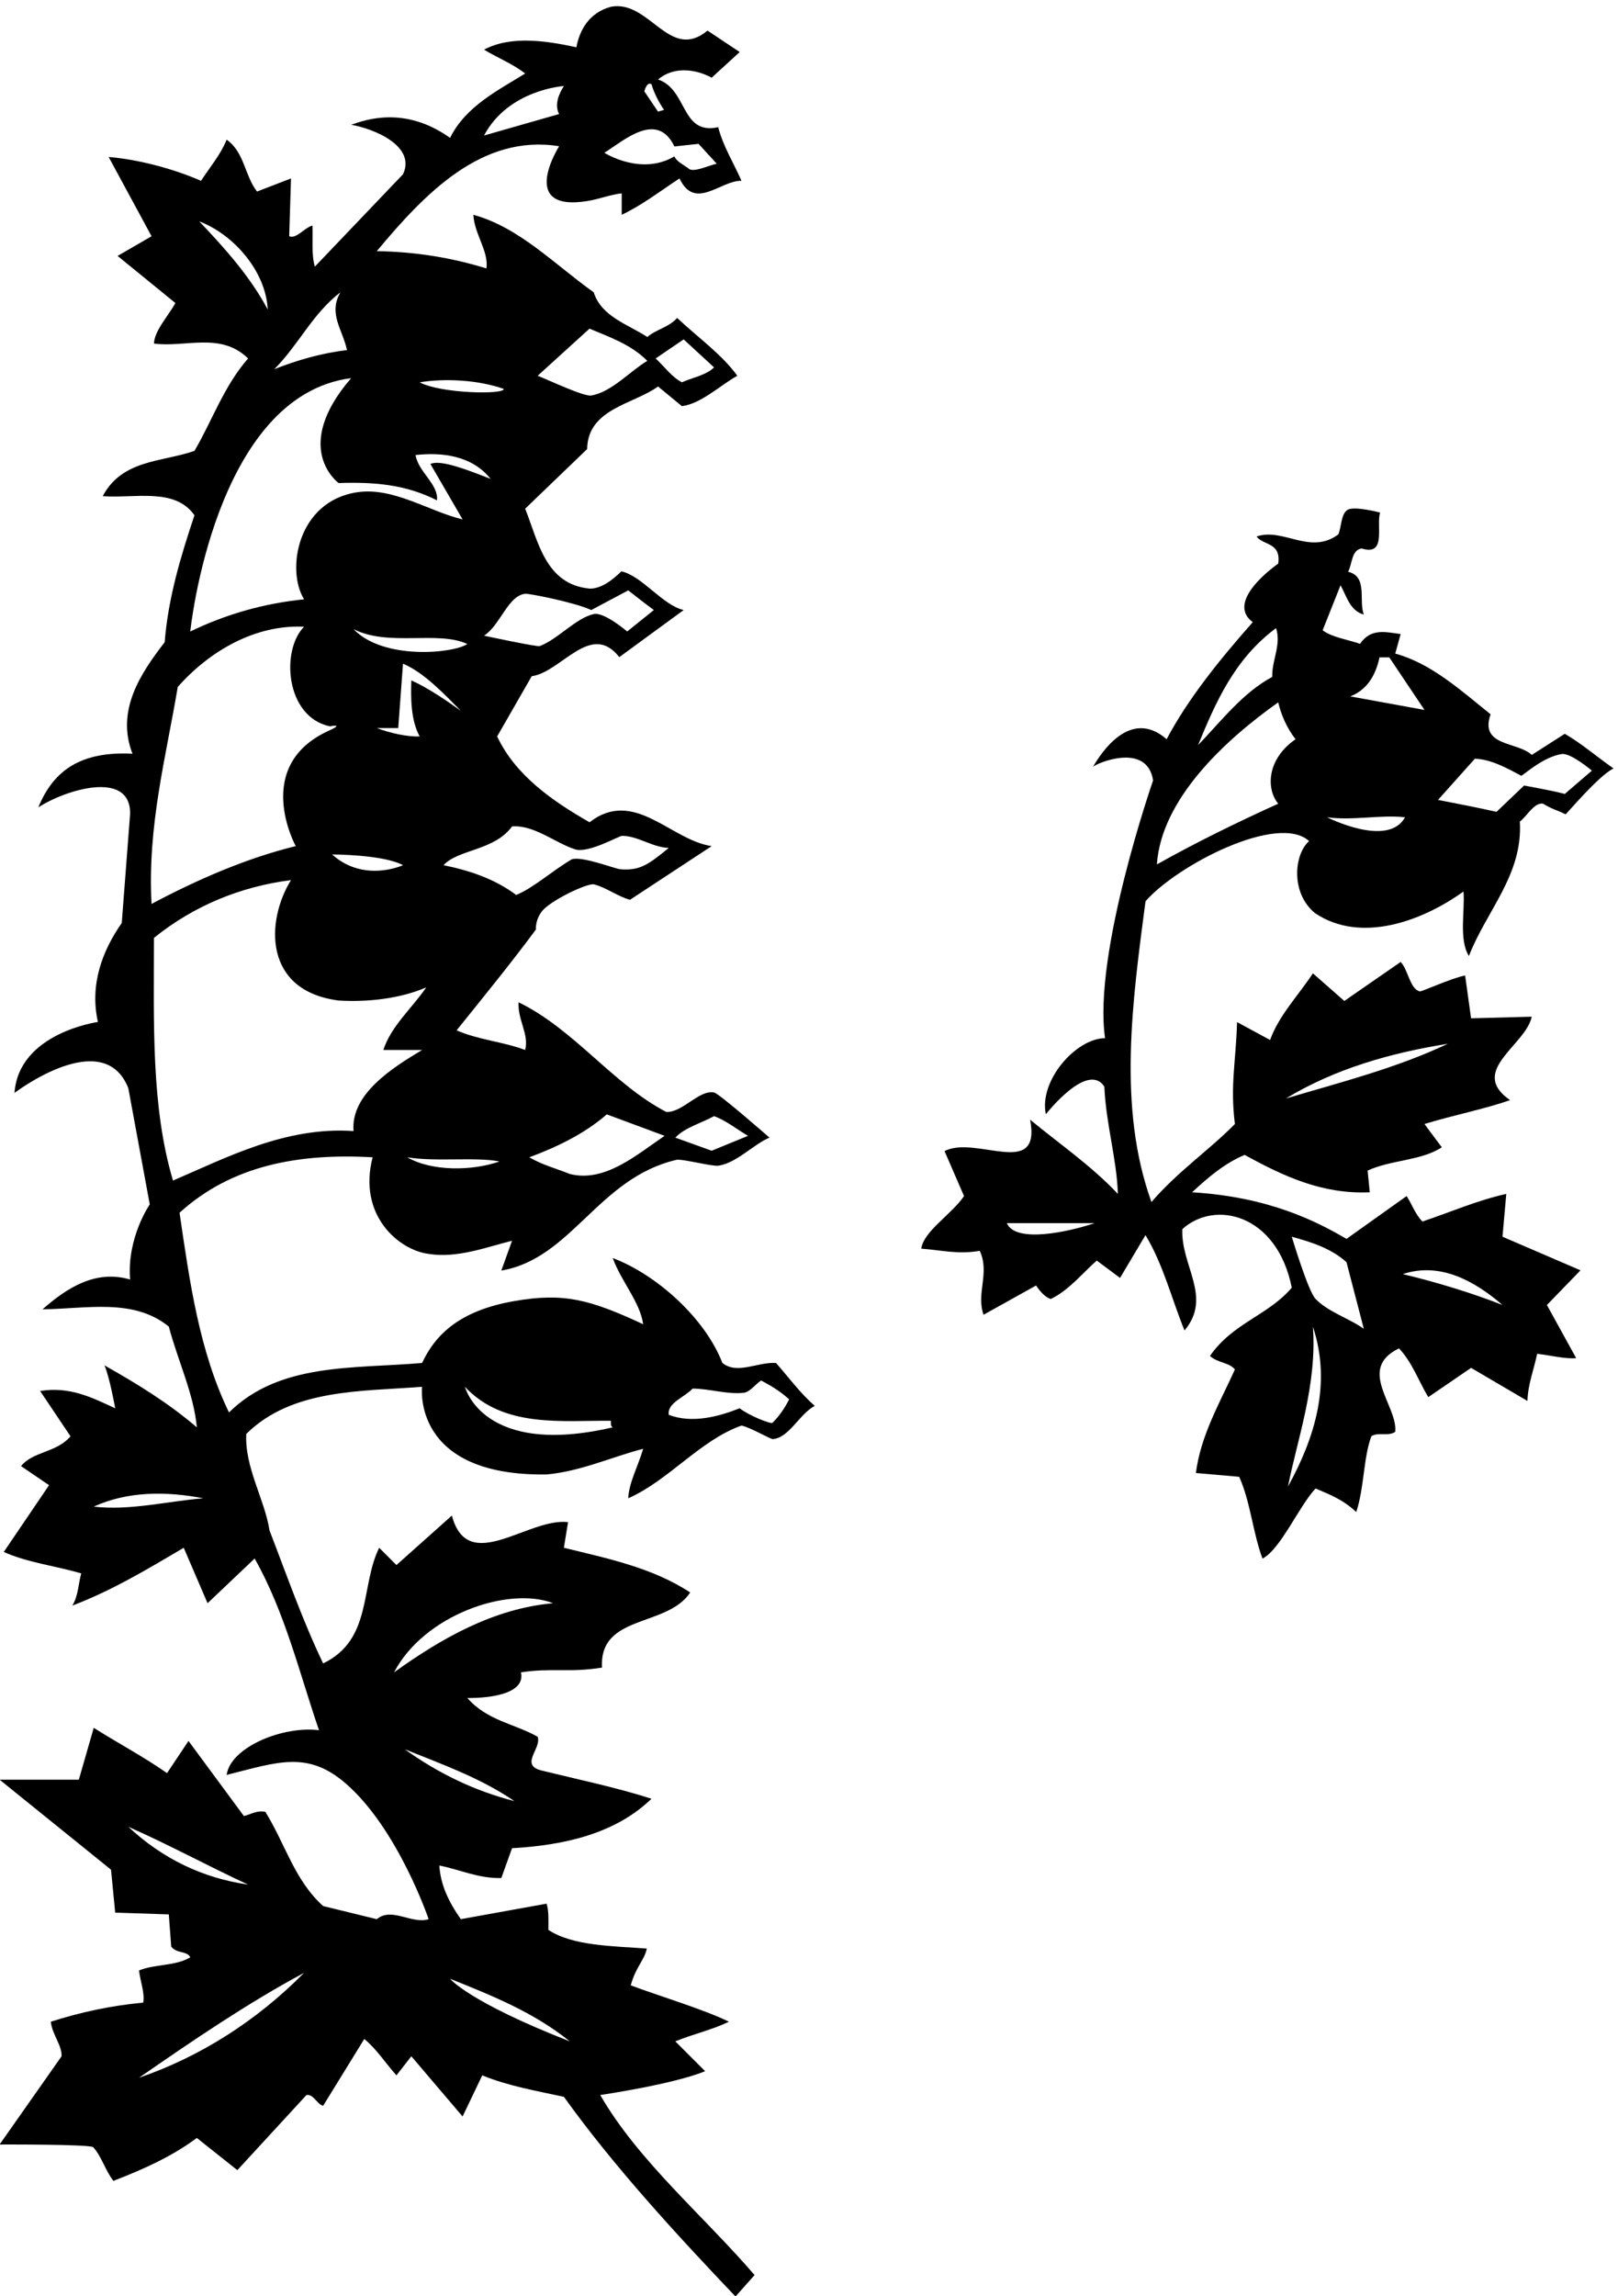
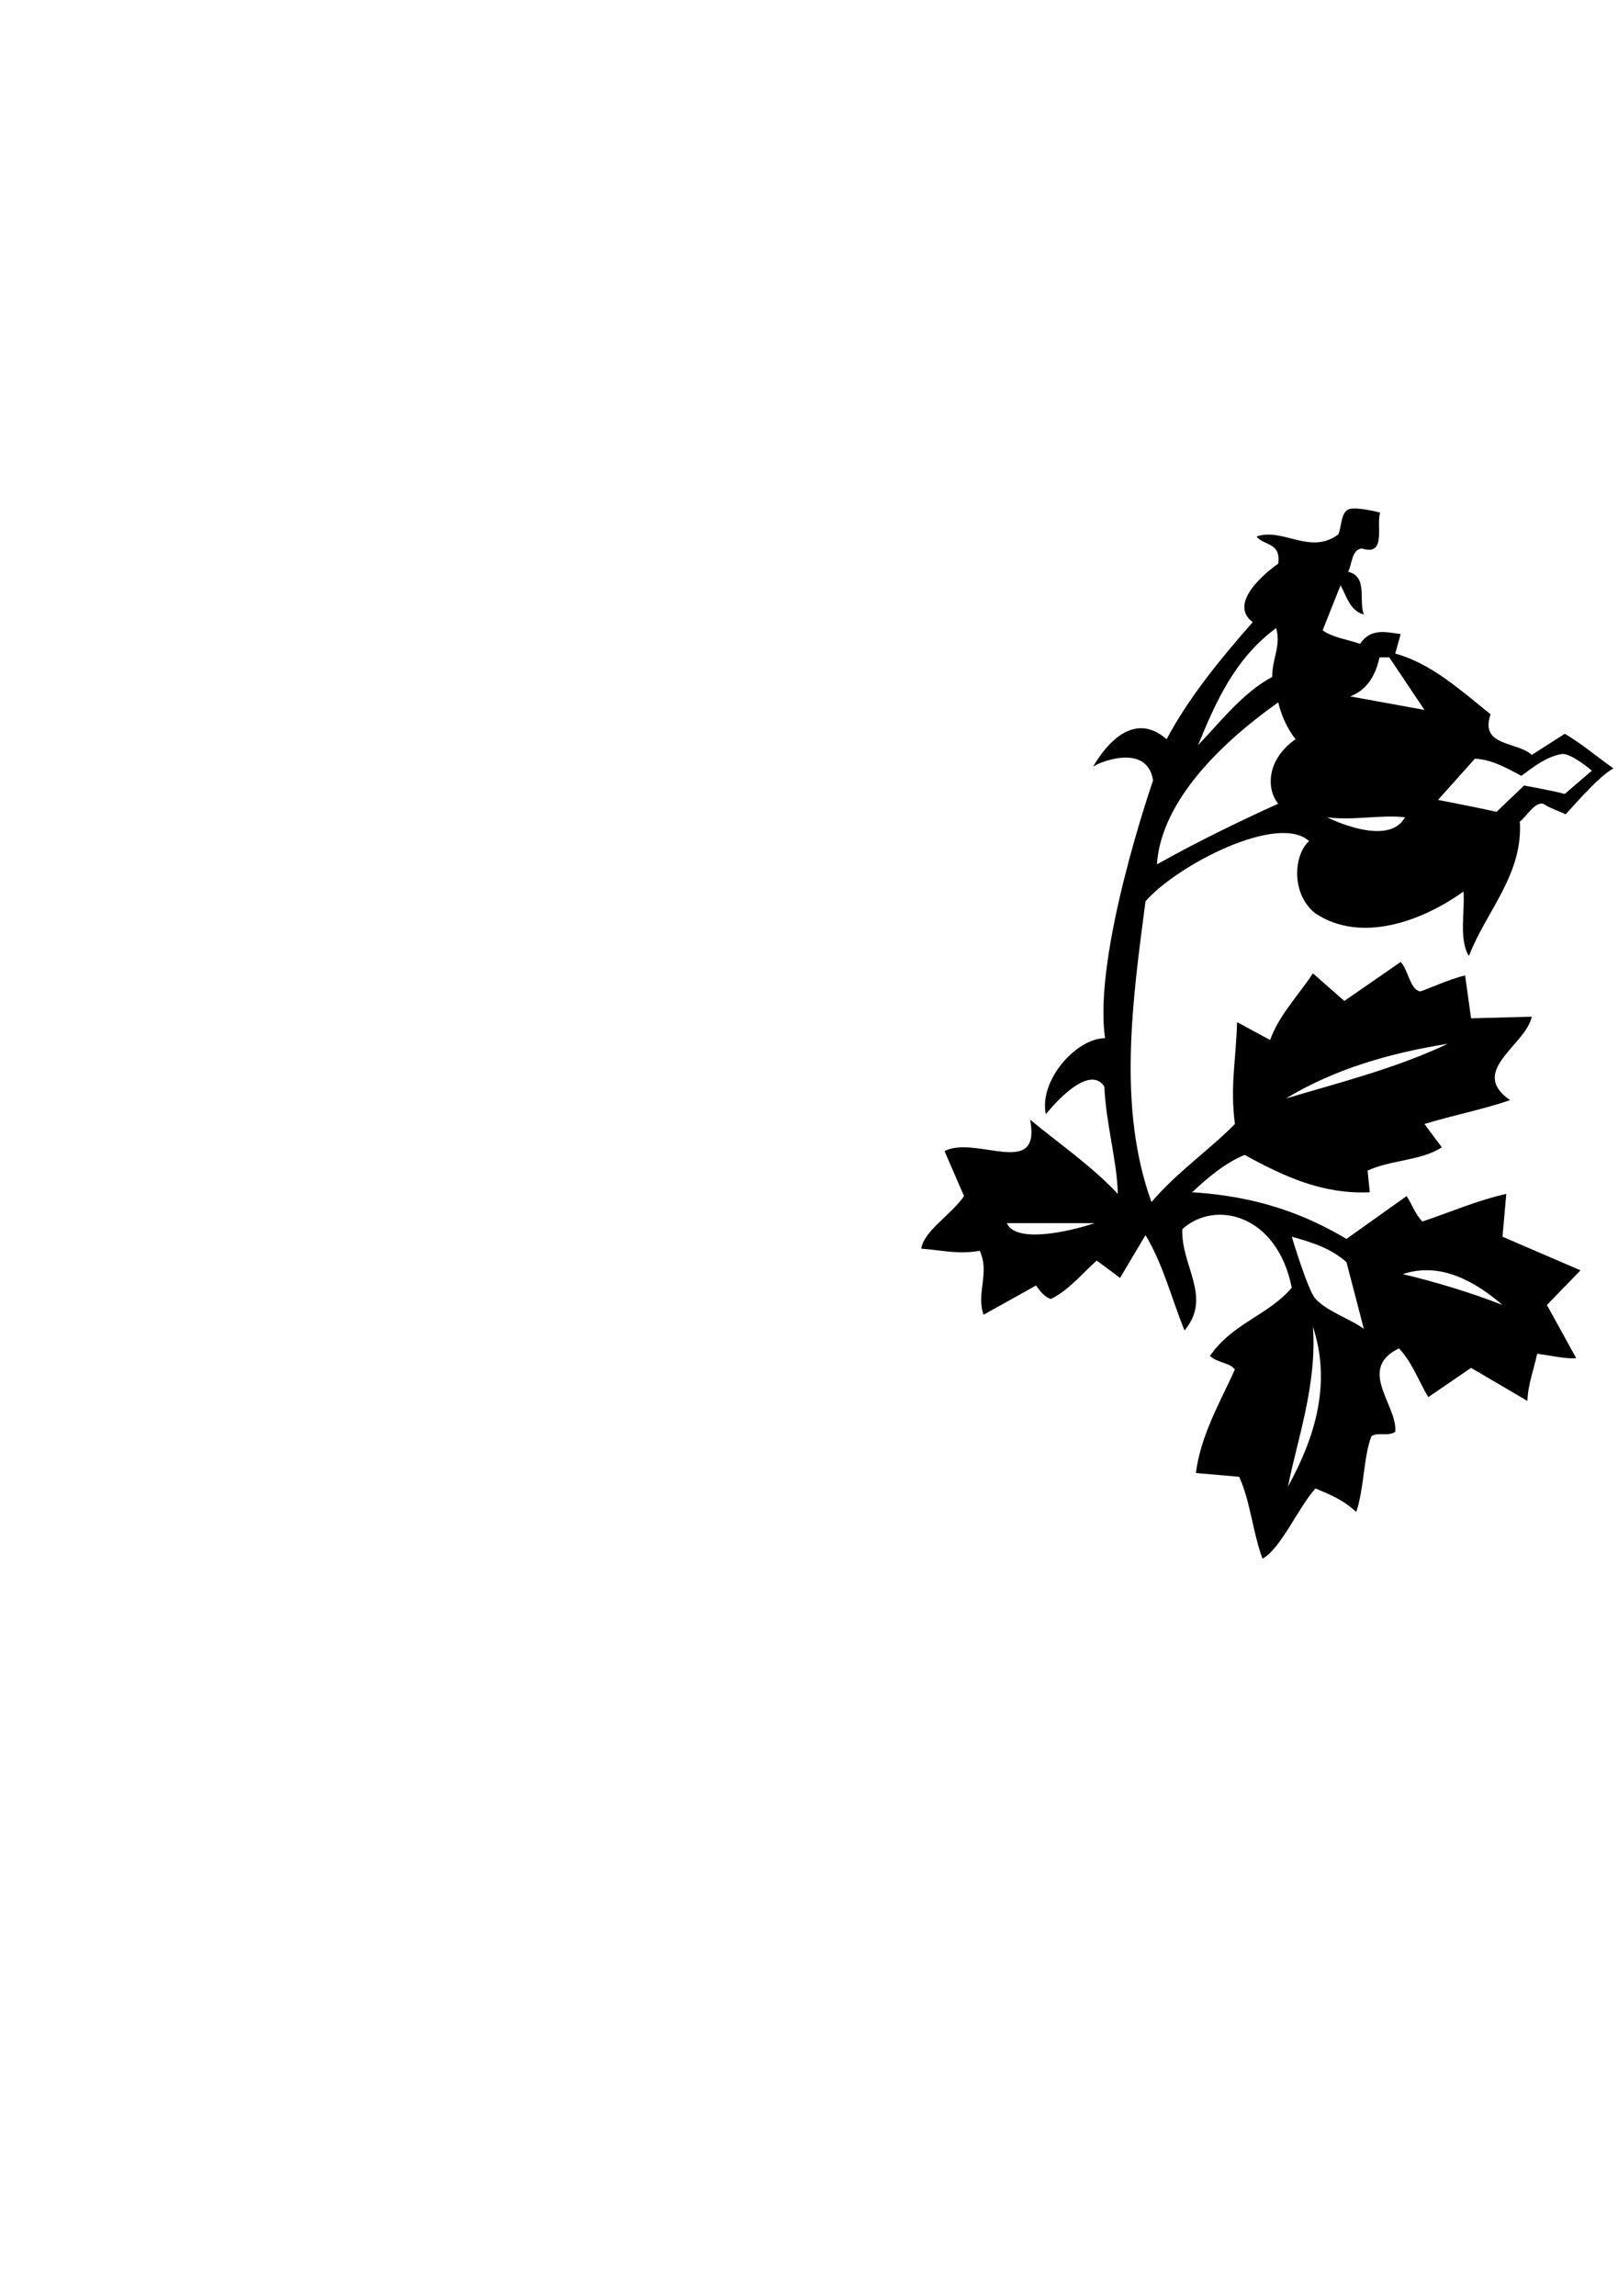
<svg xmlns="http://www.w3.org/2000/svg" version="1.1" id="svg1" width="661.427" height="938.214" viewBox="0 0 661.427 938.214">
  <defs id="defs1" />
  <g id="g1" transform="translate(-66.746,-49.575)">
    <path id="path1" d="m 5244.85,5097.93 c 27.79,-17.28 39.3,-17.8 68.77,-32.57 3.89,1.11 101.22,118.67 147.68,140.8 -49.95,34.96 -98.23,76.59 -149.85,106.55 l -101.56,-64.93 c -43.29,41.63 -161.51,24.98 -126.54,124.88 -93.24,74.92 -183.15,156.51 -293.04,186.48 l 16.65,59.94 c -48.29,6.66 -91.58,18.31 -124.88,-29.97 -38.29,13.32 -86.58,19.98 -114.88,41.62 l 54.94,138.2 c 18.32,-31.64 28.31,-78.26 71.6,-89.91 -16.65,43.28 13.32,116.55 -48.29,131.53 13.32,24.98 9.99,66.6 41.63,71.59 78.25,-24.97 43.56,71.88 56.88,110.17 0,0 -79.92,21.23 -100.31,8.33 -20.4,-12.91 -18.18,-51.06 -28.17,-75.2 -86.58,-64.94 -169.83,21.64 -251.41,-6.66 21.64,-28.31 75.48,-17.21 66.6,-83.25 0,0 -166.92,-114.15 -78.26,-179.82 -101.56,-114.89 -199.8,-236.44 -264.73,-359.64 -112.67,98.23 -203.13,-44.96 -226.44,-84.92 8.32,9.99 165.94,78.26 184.81,-41.62 0,0 -185.26,-532.1 -147.63,-791.99 -87.69,0 -203.69,-128.76 -182.04,-233.65 0,0 128.21,163.72 179.82,84.91 5,-114.89 38.3,-223.11 41.62,-329.67 -83.24,88.25 -181.48,154.85 -269.72,228.1 34.96,-184.81 -166.5,-46.62 -263.07,-96.57 l 59.93,-138.19 c -38.29,-56.61 -123.2,-106.56 -131.53,-161.51 64.94,-4.99 113.22,-18.31 179.82,-6.66 31.64,-68.26 -11.65,-129.87 11.66,-196.46 l 161.5,89.91 c 15.74,-23.96 30.71,-36.73 45,-41.51 55.26,25.9 100.47,82.38 141.48,118.1 l 71.59,-53.29 78.26,131.54 c 54.95,-91.57 79.92,-194.8 119.88,-293.04 86.58,103.23 -11.66,198.13 -6.66,311.36 100.03,90.93 291.06,46.52 336.33,-179.82 -71.59,-84.92 -181.48,-108.23 -251.41,-209.79 23.31,-21.65 59.94,-19.98 76.58,-41.63 -46.61,-103.23 -104.89,-201.47 -119.87,-318.01 l 133.2,-11.66 c 34.96,-78.25 41.62,-171.5 71.59,-251.41 56.07,29.68 111.28,159.83 162.99,215.55 36.52,-16.05 82.07,-31.64 125.06,-72.37 24.97,74.93 21.64,166.5 46.62,233.11 21.64,13.32 51.61,-1.67 73.26,13.32 8.32,79.91 -119.88,193.14 11.65,256.41 41.63,-44.96 59.94,-99.91 89.91,-149.86 l 131.54,89.91 173.16,-101.56 c 1.66,51.61 19.98,96.57 29.97,144.86 41.62,-5 88.24,-16.66 119.88,-13.32 l -89.91,163.16 103.23,106.56 -239.76,103.23 11.65,131.54 c -89.91,-19.98 -173.16,-56.61 -258.07,-84.92 -23.31,24.98 -31.64,53.29 -48.29,78.26 l -184.81,-131.54 c -88.25,51.62 -235.32,128.77 -474.53,143.2 49.95,46.62 101.57,89.91 161.51,114.88 118.21,-64.94 238.09,-121.55 384.61,-114.88 l -6.66,66.6 c 71.6,33.29 164.84,29.97 228.11,71.59 -18.32,24.98 -36.63,48.29 -53.28,71.59 86.58,26.64 181.48,44.96 263.07,73.27 -129.87,89.91 48.28,168.16 66.6,256.41 l -186.48,-5 -18.32,131.54 c -43.29,-8.33 -133.9,-50.34 -139.45,-48.82 -31.03,8.46 -34.68,65.02 -58.68,90.44 l -173.16,-119.88 -96.57,84.92 c -44.96,-68.27 -104.9,-129.88 -131.54,-204.8 l -101.56,54.94 c -3.33,-119.88 -21.65,-193.13 -6.67,-313.02 -76.58,-78.25 -176.48,-146.52 -256.41,-239.75 -104.89,289.71 -58.27,619.38 -18.31,924.07 97.71,111.66 407.72,271.66 502.83,184.82 -46.62,-40.8 -57.16,-160.12 18.32,-221.45 141.52,-94.9 331.33,-23.31 456.21,66.6 4.99,-58.27 -14.99,-148.18 16.65,-198.13 53.28,138.19 166.5,249.75 156.51,412.92 23.31,18.31 44.95,59.94 71.59,54.94 z M 3596.5,3809.22 h 269.73 c -79.92,-26.64 -242.53,-62.72 -269.73,0 z M 5119.98,3557.8 c -88.25,34.97 -201.47,69.93 -306.36,94.91 114.88,38.29 221.44,-21.64 306.36,-94.91 z m -659.34,-557.77 c 26.64,138.19 89.91,311.36 76.59,491.18 58.27,-176.5 4.99,-343 -76.59,-491.18 z m 179.82,689.31 53.28,-204.79 c -42.67,31.22 -110.7,52.02 -148.81,92.51 -22.87,24.3 -72.64,190.53 -72.64,190.53 59.94,-16.64 119.88,-34.96 168.17,-78.25 z m 311.35,671 c -158.17,-74.93 -329.67,-118.22 -497.83,-168.17 151.51,91.58 321.34,139.86 497.83,168.17 z m -527.8,1277.05 c 16.65,-51.61 -13.32,-98.23 -11.66,-149.85 -89.91,-48.28 -154.84,-133.2 -228.1,-209.79 53.28,129.87 111.55,264.73 239.76,359.64 z m 6.66,-539.46 c -121.55,-54.94 -251.42,-118.22 -372.96,-186.48 13.32,199.8 208.12,381.29 372.96,497.84 8.32,-36.63 26.63,-79.92 53.28,-113.22 -89.44,-61.92 -90.39,-153.61 -53.28,-198.14 z m 149.85,-41.63 c 78.81,-11.09 163.17,8.33 239.76,0 -51.7,-95.44 -239.76,0 -239.76,0 z m 71.59,371.3 c 44.96,17.76 75.48,54.39 89.91,119.88 h 29.97 l 108.23,-161.5 z m 449.55,-354.64 c -59.94,13.32 -119.88,24.97 -179.82,36.63 l 113.22,126.54 c 48.25,-1.51 96.5,-27.6 142.28,-52.29 3.25,-1.76 65.86,57.92 124.92,66.66 27.63,4.09 92.44,-51 92.44,-51 l -83.25,-71.6 c -36.63,9.99 -125.08,25.85 -125.08,25.85 l -84.71,-80.79" style="fill:#000000;fill-opacity:1;fill-rule:nonzero;stroke:none" transform="matrix(0.133,0,0,-0.133,0,1056)" />
-     <path id="path2" d="m 2887.05,3379.73 c -56.78,3.66 -119.05,-36.63 -164.84,0 -53.11,137.36 -201.46,271.06 -337,322.34 25.65,-71.43 84.25,-135.53 93.42,-203.29 -165.37,76.91 -245.05,97.36 -396.13,71.1 -165,-28.69 -241.37,-100.44 -283.37,-190.15 -210.62,-18.32 -437.73,1.83 -593.41,-152.02 -91.57,188.65 -120.88,401.11 -152.01,613.56 161.17,146.52 368.13,183.15 593.41,170.33 -46.46,-180.04 82.42,-285.72 172.16,-296.71 87.91,-14.65 181.32,21.99 256.41,40.3 l -32.97,-91.58 c 216.17,36.71 297.69,284 537.92,340.09 17.33,4.04 109.78,-20.88 129.64,-17.84 56.19,8.59 107.91,65.88 156.62,86.18 0,0 -154.99,135.99 -170.56,138.76 -46.7,8.33 -95.46,-61.38 -146.29,-60 -163,84.25 -283.88,254.58 -454.21,336.99 -3.66,-53.11 32.96,-98.9 20.14,-146.52 -67.76,25.64 -144.68,31.14 -210.62,60.44 82.42,102.57 164.84,203.3 243.59,309.53 -0.57,21.29 6.26,39.14 17.39,54.59 24.29,33.71 141.56,89.12 161.09,84.3 37.21,-9.19 73.66,-37.7 110.9,-47.32 l 250.92,164.84 c -126.37,18.31 -238.1,179.49 -375.46,73.26 -111.72,64.1 -227.11,142.86 -283.89,263.74 l 106.23,184.98 c 91.58,12.82 181.32,170.33 269.23,58.61 l 197.81,144.69 c -64.83,14.68 -127.21,104.51 -191.5,118.92 -29.2,-28.9 -64.42,-54.27 -97.88,-52.99 -135.53,12.82 -157.51,144.69 -197.81,245.43 l 190.48,183.15 c 1.83,124.54 142.86,137.36 217.95,192.31 l 73.26,-60.45 c 58.61,7.33 115.39,62.28 170.33,93.41 -47.62,65.94 -122.71,119.05 -184.98,177.66 -25.64,-29.31 -64.1,-34.8 -91.57,-58.61 -58.61,38.46 -141.03,62.27 -164.84,137.37 -120.88,86.08 -228.94,199.63 -369.97,238.09 3.66,-60.44 47.62,-111.72 40.3,-164.84 -106.23,32.97 -217.96,51.29 -337,53.12 146.52,175.82 322.35,360.8 560.44,322.34 0,0 -129.23,-203.51 87.48,-168.24 34.66,5.65 70.03,19.46 104.83,23.56 v -65.94 c 62.27,29.3 119.05,73.26 177.65,111.72 47.62,-100.73 126.38,-5.49 190.48,-7.32 -23.8,54.94 -56.77,106.22 -71.43,164.83 -115.38,-25.64 -93.41,115.39 -184.98,146.52 47.62,40.3 113.55,32.97 164.84,5.5 l 86.08,78.75 -98.9,65.94 c -117.22,-97.07 -177.66,95.23 -296.71,73.26 -67.93,-18.32 -97.07,-73.26 -106.22,-124.54 -93.41,20.14 -201.47,36.62 -283.89,-7.33 42.12,-25.64 86.08,-42.12 126.37,-73.26 -82.41,-51.29 -183.15,-100.74 -230.77,-197.81 -139.97,100.02 -261.9,54.95 -304.03,40.3 71.64,-12.35 199.87,-65.89 159.34,-152.02 l -271.06,-283.88 c -10.99,38.46 -5.49,84.25 -7.33,126.37 -25.64,-7.32 -49.45,-42.12 -71.42,-32.96 l 5.49,177.65 -104.4,-40.29 c -38.46,49.45 -38.46,120.88 -93.4,159.34 -18.32,-45.79 -51.29,-84.25 -78.76,-126.37 -87.91,38.46 -195.968,65.93 -283.882,73.26 l 131.871,-243.59 -104.399,-60.44 177.66,-144.69 c -21.98,-40.3 -64.105,-84.25 -65.937,-124.55 97.067,-12.82 205.127,36.64 289.377,-45.79 -75.09,-86.07 -109.89,-190.47 -164.83,-283.88 -98.91,-34.8 -221.617,-25.64 -282.059,-139.19 98.903,-7.33 221.609,27.47 282.059,-58.61 -42.13,-126.37 -80.59,-252.75 -91.58,-390.11 -75.092,-97.07 -150.186,-210.63 -98.9,-342.49 -154.348,7.76 -241.762,-47.63 -289.379,-164.84 83.597,54.46 284.367,116.24 282.05,-20.15 l -25.64,-335.17 c -60.442,-86.08 -98.903,-190.47 -73.262,-304.02 0,0 -243.219,-33.28 -256.41,-217.96 0,0 273.176,208.53 349.82,14.65 l 65.934,-357.14 c 0,0 -70.762,-101.62 -60.442,-230.77 -106.226,31.14 -194.14,-25.64 -269.23,-91.57 137.363,1.83 280.223,34.79 388.279,-53.12 27.47,-104.4 76.92,-206.96 86.08,-309.52 -89.74,76.92 -186.812,135.53 -283.882,190.47 16.484,-38.46 32.964,-131.86 32.964,-131.86 -71.425,32.96 -139.191,67.76 -230.769,53.11 l 93.41,-139.2 c -43.957,-51.28 -115.387,-45.79 -152.016,-91.57 l 86.078,-58.61 -139.195,-205.13 c 73.262,-32.96 157.512,-42.12 238.098,-65.93 -9.156,-32.97 -9.156,-69.6 -27.473,-98.91 120.879,45.79 230.77,111.73 342.495,177.66 l 73.26,-170.33 144.69,137.37 c 93.41,-164.84 139.19,-357.15 197.8,-527.48 -111.44,13.93 -272.01,-52.25 -283.88,-137.36 156.04,39.01 248.26,75.81 366.08,-26.33 160.91,-139.49 254.8,-416.9 254.8,-416.9 -51.28,-16.48 -113.55,38.46 -159.34,0 l -164.84,40.29 c -87.91,78.76 -117.21,192.31 -177.65,289.38 -25.65,5.5 -43.96,-7.32 -65.94,-12.82 l -170.33,230.77 -65.93,-98.9 c -73.266,51.28 -150.187,91.58 -225.281,139.19 L 744.184,2099.5 h -243.59 l 342.488,-276.55 12.82,-131.88 164.838,-5.49 7.33,-98.9 c 16.48,-21.98 49.45,-12.82 58.61,-32.97 -45.79,-27.47 -108.063,-20.14 -157.516,-40.29 3.664,-32.97 18.316,-69.6 12.82,-98.9 -98.902,-9.16 -192.308,-29.31 -283.882,-58.61 3.664,-38.46 34.796,-73.26 32.968,-106.23 L 500.594,978.617 c 0,0 279.418,1.145 288.004,-8.441 25.754,-28.762 37.086,-71.688 61.812,-103.281 89.742,34.8 177.66,73.261 256.41,131.871 l 124.54,-98.903 212.46,230.767 c 21.98,3.67 32.97,-29.3 51.28,-32.96 l 126.38,205.13 c 36.63,-29.31 65.93,-75.1 98.9,-111.73 l 45.78,58.61 157.52,-184.98 60.44,126.37 c 80.58,-32.96 166.66,-47.62 250.91,-65.93 153.85,-214.288 346.16,-423.081 527.48,-613.558 l 58.61,65.938 c -155.68,181.316 -357.15,349.816 -474.37,553.11 0,0 225.28,32.97 322.35,73.26 l -91.58,91.58 c 53.12,21.98 111.73,34.8 164.84,60.44 -78.75,38.46 -219.5,80.59 -301.92,111.72 16.31,58.3 41.52,75.96 49.52,112.96 -105.35,7.91 -227.65,7.89 -302.55,57.37 0,27.47 1.83,56.78 -5.49,80.59 l -263.74,-47.62 c -38.46,54.95 -62.27,106.23 -65.93,164.84 64.1,-12.82 120.88,-40.3 190.47,-38.47 l 32.97,91.58 c 159.34,9.16 316.85,43.96 428.58,152.01 -108.06,34.8 -223.45,58.61 -335.17,86.09 -73.26,16.48 -1.83,67.76 -14.65,104.39 -71.43,40.29 -155.68,49.45 -216.12,119.05 0,0 183.15,-5.49 164.83,78.76 95.24,14.65 146.52,-1.84 249.09,14.65 -9.16,164.83 199.63,122.71 271.06,230.77 -117.21,76.92 -254.58,104.4 -388.28,137.36 l 12.82,78.75 c -122.71,14.66 -307.69,-164.83 -357.14,20.15 l -170.33,-152.01 -53.11,53.11 c -58.61,-119.05 -20.15,-282.05 -172.17,-355.31 -64.1,133.7 -111.72,271.06 -164.83,408.42 -14.66,95.24 -76.93,194.14 -71.43,296.71 141.02,139.19 353.48,130.04 540.29,144.69 0,0 -33.28,-275.35 382.79,-269.23 104.4,9.15 203.29,54.94 296.71,78.75 -14.66,-51.28 -43.96,-104.39 -45.79,-152.01 124.54,54.94 219.78,177.65 347.98,223.44 27.48,-5.49 89.21,-42.2 96.56,-41.61 50.02,4.02 82.41,78.1 128.72,102.05 -45.79,40.29 -78.76,86.08 -119.05,131.87 z m -190.48,758.24 c 36.63,-12.81 69.6,-40.29 104.4,-60.43 l -111.72,-45.79 -111.73,40.29 c 29.31,31.14 78.76,43.96 119.05,65.93 z m -329.67,5.5 177.66,-65.93 c -84.25,-56.78 -183.15,-144.7 -291.21,-117.22 -40.3,16.48 -84.25,27.47 -124.55,51.28 78.76,29.31 166.67,69.6 238.1,131.87 z m 236.27,2380.96 93.4,-86.07 c -23.8,-23.82 -65.93,-31.14 -98.9,-45.79 -31.13,16.48 -53.11,47.61 -80.58,73.25 z m -289.38,32.97 c 60.44,-25.64 126.37,-47.62 177.66,-98.9 -52.3,-30.84 -109.51,-96.04 -172.34,-106.48 -22.99,-3.82 -131.7,47.87 -164.66,60.69 z m 190.48,750.92 c 7.32,-25.64 22.09,-54.94 38.57,-78.75 l -18.43,-5.5 -42.1,62.43 c 0,0 7.3,30.98 21.96,21.82 z m 70.48,-191.14 74.2,7.99 55.95,-61.16 c -21.98,-3.67 -73.63,-29.72 -87.27,-14.01 -14.21,10.28 -37.11,21.51 -42.93,36.65 -102.96,-60.88 -215.13,11.05 -215.13,11.05 62.28,39.68 162.07,129.37 215.18,19.48 z m -339.72,185.65 c -16.48,-25.65 -29.3,-58.61 -14.65,-86.08 l -230.77,-65.94 c 74.97,141.29 245.42,152.02 245.42,152.02 z m -197.8,-3304.05 c -84.25,-29.3 -206.96,-31.14 -283.89,12.82 89.75,-14.65 208.8,1.83 283.89,-12.82 z m -245.42,1305.87 c -38.47,-1.83 -92.58,10.82 -131.87,25.64 h 65.93 l 14.65,197.8 c 65.94,-27.47 130.04,-97.07 177.66,-144.69 -38.46,27.48 -98.9,69.6 -152.02,93.41 -1.82,-53.11 -1.82,-122.71 25.65,-172.16 z m -51.29,-395.61 c 0,0 -119.39,-55.39 -217.95,32.97 0,0 157.52,0 217.95,-32.97 z m -152.01,725.28 c 106.23,-54.94 260.07,-3.66 349.82,-45.79 -42.99,-29.07 -258.48,-50.12 -349.82,45.79 z m 487.18,-606.23 c 67.34,5.52 132.69,-50.84 194.03,-70.43 40.43,-12.9 134.81,41.55 144.08,41.52 49.55,-0.15 92.67,-35.48 143.58,-37.02 -63.7,-52.36 -89.06,-70.14 -148.88,-65.64 -16.14,1.22 -117.09,41.09 -149.34,30.6 -64.75,-38.67 -114.93,-85.94 -170.65,-109.66 -65.93,49.46 -142.86,75.1 -223.44,91.58 45.79,49.45 155.68,43.96 210.62,119.05 z m 41.35,714.82 c 11.03,0.93 150.96,-26.17 202.24,-49.98 l 113.56,60.44 c 25.64,-20.15 51.28,-40.3 78.75,-60.44 l -82.05,-65.85 c 0,0 -70.93,60.81 -102.89,53.45 -55.61,-12.8 -109.17,-76.67 -165.7,-98.34 -8.21,-3.14 -171.34,31.98 -171.34,31.98 50.12,31.9 73.8,124.27 127.43,128.74 z m -66.99,629.51 c 3.66,-18.32 -194.14,-14.65 -258.24,20.15 78.75,12.82 179.49,7.32 258.24,-20.15 z m -501.84,296.71 c -38.46,-65.94 7.33,-115.39 20.15,-177.66 -78.75,-9.16 -153.84,-31.14 -223.44,-58.61 75.09,75.09 117.21,170.33 203.29,236.27 z m -434.06,217.94 c 106.23,-40.29 205.13,-153.84 210.62,-271.06 -51.28,97.07 -128.2,184.98 -210.62,271.06 z m 467.03,-481.68 c -186.21,-215.62 -38.46,-322.35 -38.46,-322.35 109.89,3.66 206.07,-4.33 302.2,-53.11 5.49,49.45 -56.78,86.08 -65.94,139.19 82.43,9.16 174,-1.83 230.78,-73.26 -69.15,26.92 -153.85,60.44 -184.99,45.79 l 98.91,-170.33 c -103.71,24.83 -212.07,99.75 -323.23,83.56 -185.08,-26.96 -219.58,-239.98 -163.96,-328.99 -124.54,-12.82 -239.92,-45.78 -349.81,-98.9 0,0 73.64,724.49 494.5,778.4 z m -532.97,-948.73 c 97.07,109.89 238.1,192.31 388.28,184.98 -71.42,-71.42 -57.98,-276.55 79,-306.01 28.89,5.31 25.31,-0.72 -0.79,-12.38 -240.48,-107.44 -103.85,-355.6 -103.85,-355.6 -150.18,-36.63 -302.2,-102.56 -443.221,-177.66 -12.824,239.93 43.951,448.72 80.581,666.67 z M 974.953,4685.6 c 122.707,98.9 265.567,157.51 421.247,177.65 -77.4,-125.31 -85.62,-340.33 146.52,-369.96 87.91,-5.5 188.65,5.49 269.23,40.29 -43.95,-64.1 -108.06,-119.04 -131.86,-192.31 h 119.04 c -91.57,-54.94 -219.78,-135.53 -210.62,-249.08 -210.62,14.65 -395.61,-84.25 -554.95,-152.02 -67.763,227.11 -58.607,487.19 -58.607,745.43 z M 789.969,2938.34 c 104.398,47.61 221.611,47.61 337.001,25.64 -111.72,-9.16 -225.279,-38.46 -337.001,-25.64 z m 106.23,-983.53 c 124.541,-54.94 245.421,-120.88 368.131,-177.65 -139.19,20.14 -261.9,78.75 -368.131,177.65 z m 32.965,-771.06 c 166.666,115.38 333.336,228.94 507.326,322.34 -146.52,-148.35 -320.51,-258.24 -507.326,-322.34 z m 1324.186,111.72 c -311.61,121.72 -368.14,192.31 -368.14,192.31 128.21,-51.28 256.42,-102.57 368.14,-192.31 z m -170.33,738.1 c -120.88,31.13 -232.61,84.25 -337,159.34 113.55,-45.79 232.6,-87.91 337,-159.34 z m 119.05,608.06 c -184.99,-16.48 -346.16,-109.89 -489.02,-212.45 91.58,175.82 350.38,265.9 489.02,212.45 z M 1931,3306.47 c 119.05,-128.2 302.2,-102.57 448.72,-104.4 0,-7.32 -1.83,-16.48 5.49,-20.14 -400.19,-93.2 -454.21,124.54 -454.21,124.54 z m 945.22,-110.65 c -4.67,-4.71 -73.42,22.73 -100.89,44.72 -64.1,-25.65 -146.52,-47.62 -217.95,-20.15 -5.5,36.63 47.62,53.11 73.26,80.58 50.87,0 106.63,-18.59 157.27,-12.86 18.65,2.11 36.6,26.94 53.35,37.78 25.53,-13.93 53.12,-28.36 86.08,-57.88 -13.54,-27.1 -29.57,-50.49 -51.12,-72.19" style="fill:#000000;fill-opacity:1;fill-rule:nonzero;stroke:none" transform="matrix(0.133,0,0,-0.133,0,1056)" />
  </g>
</svg>